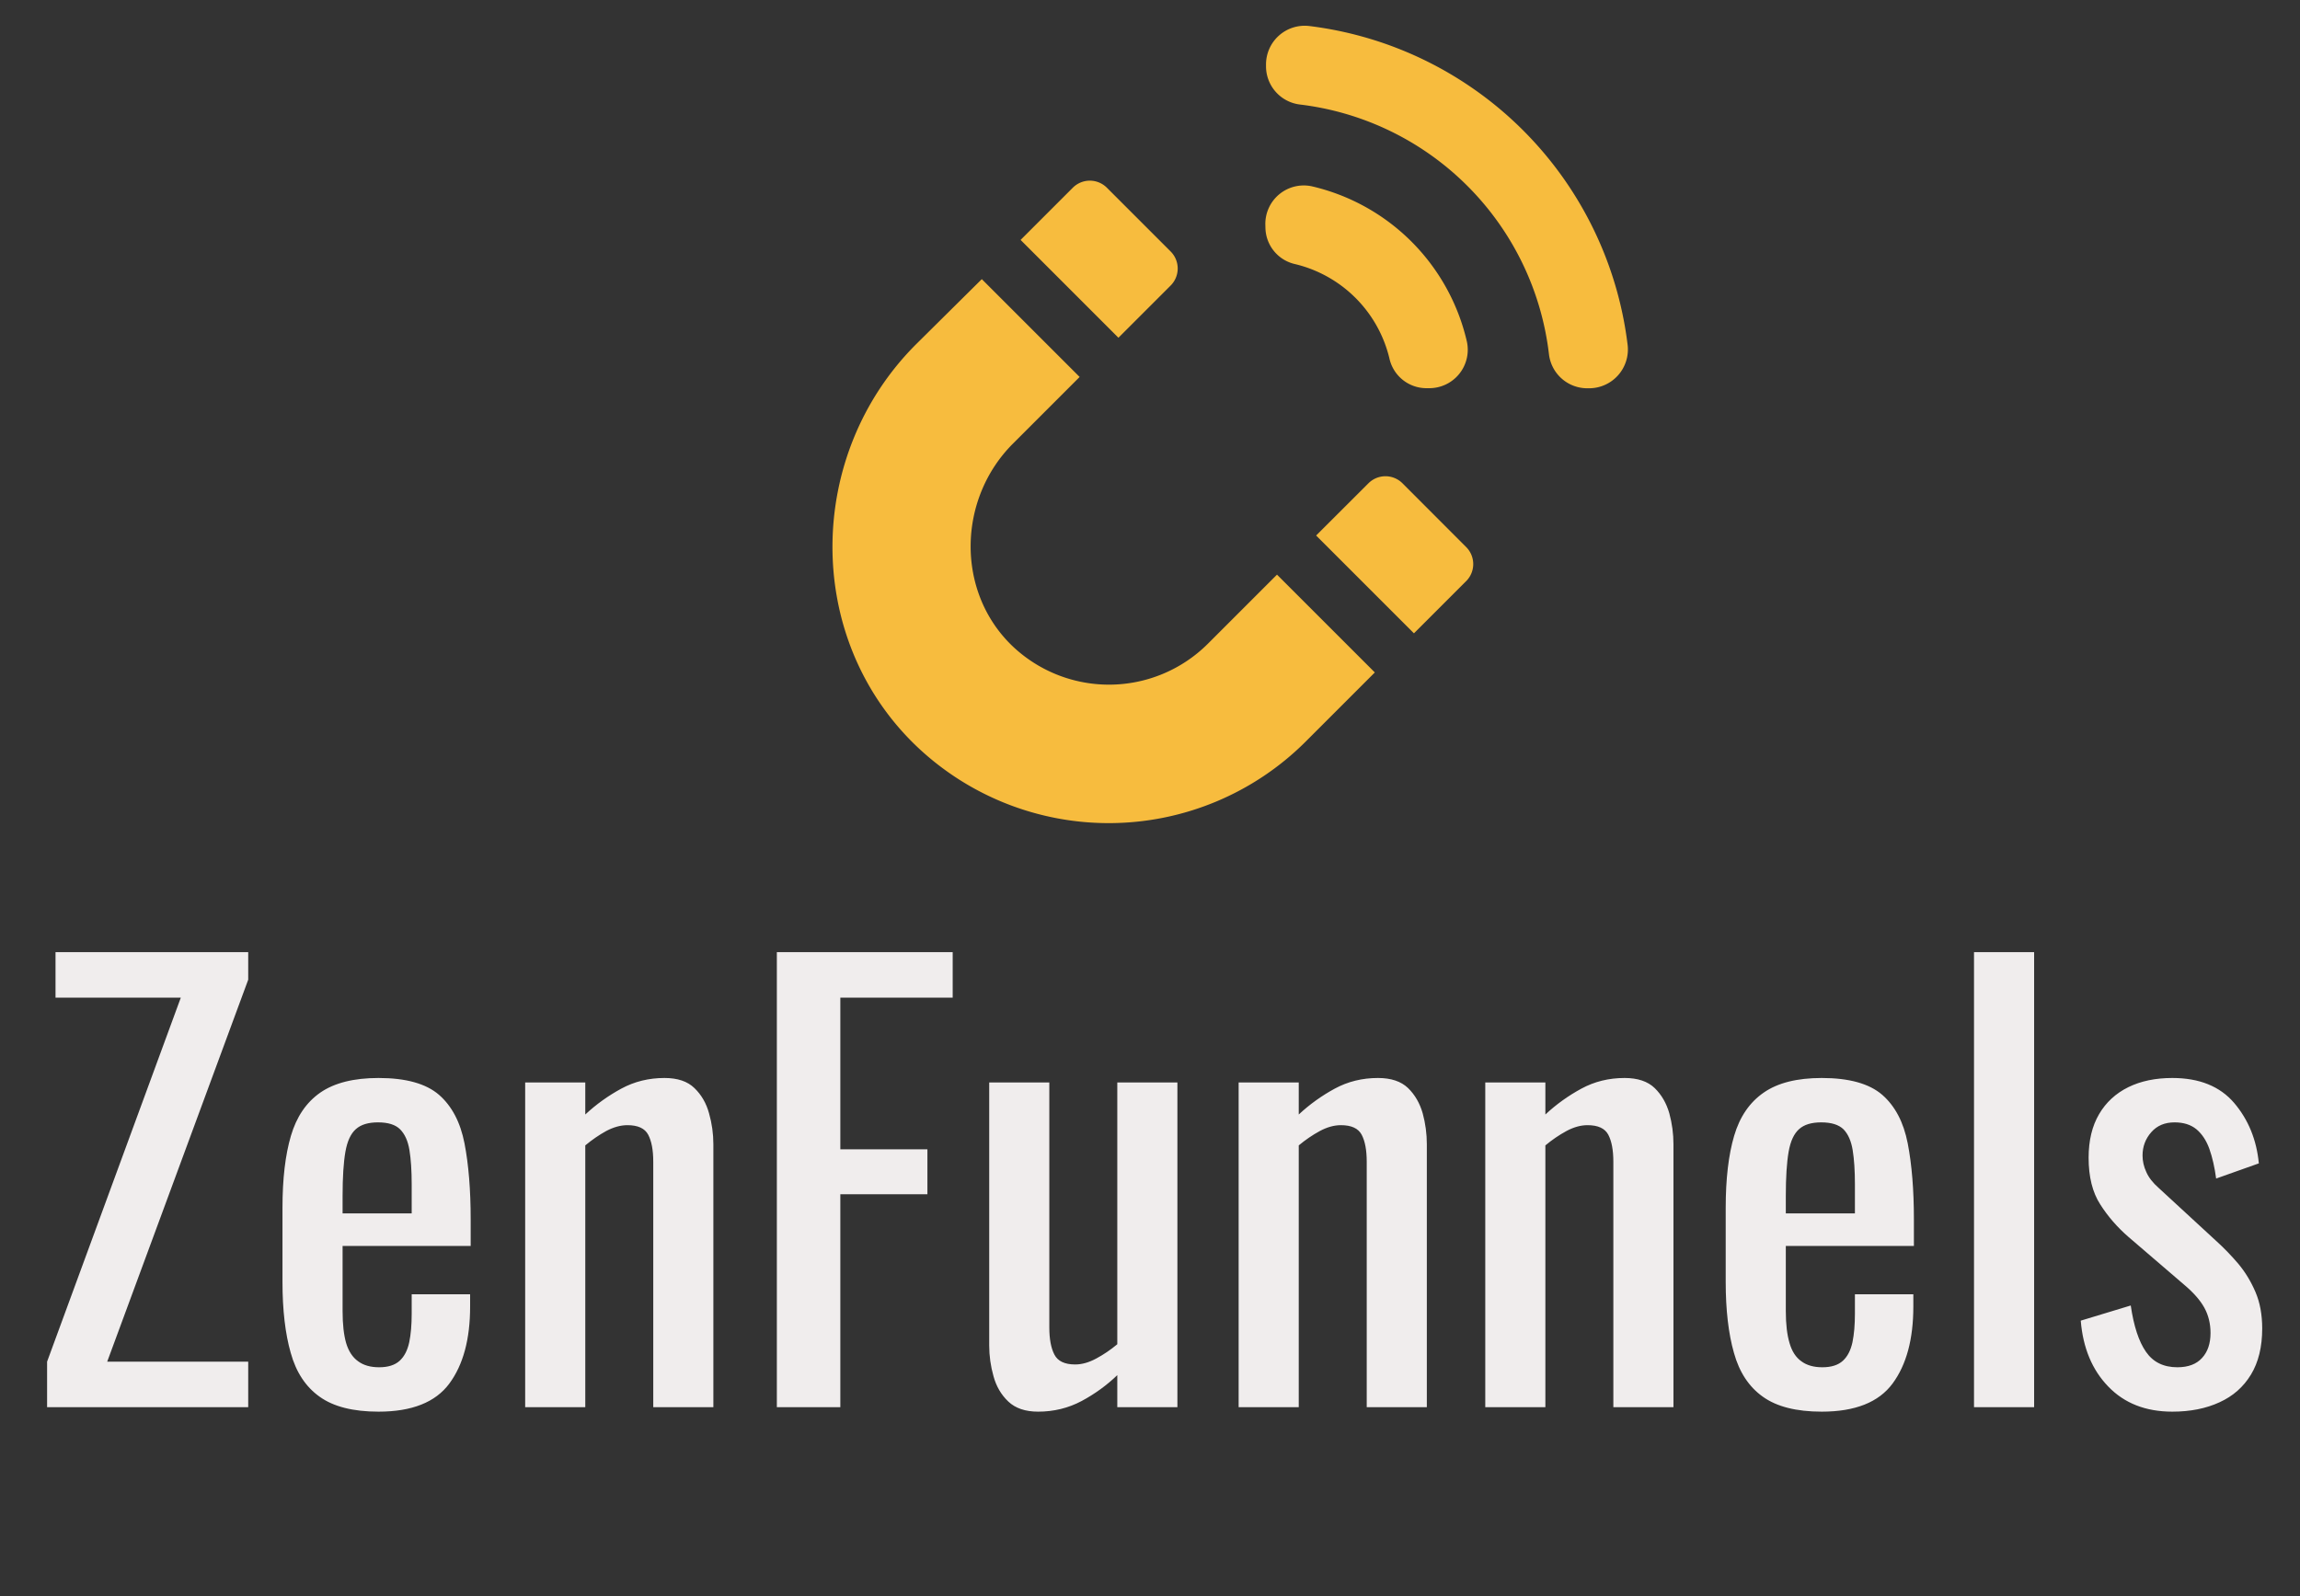
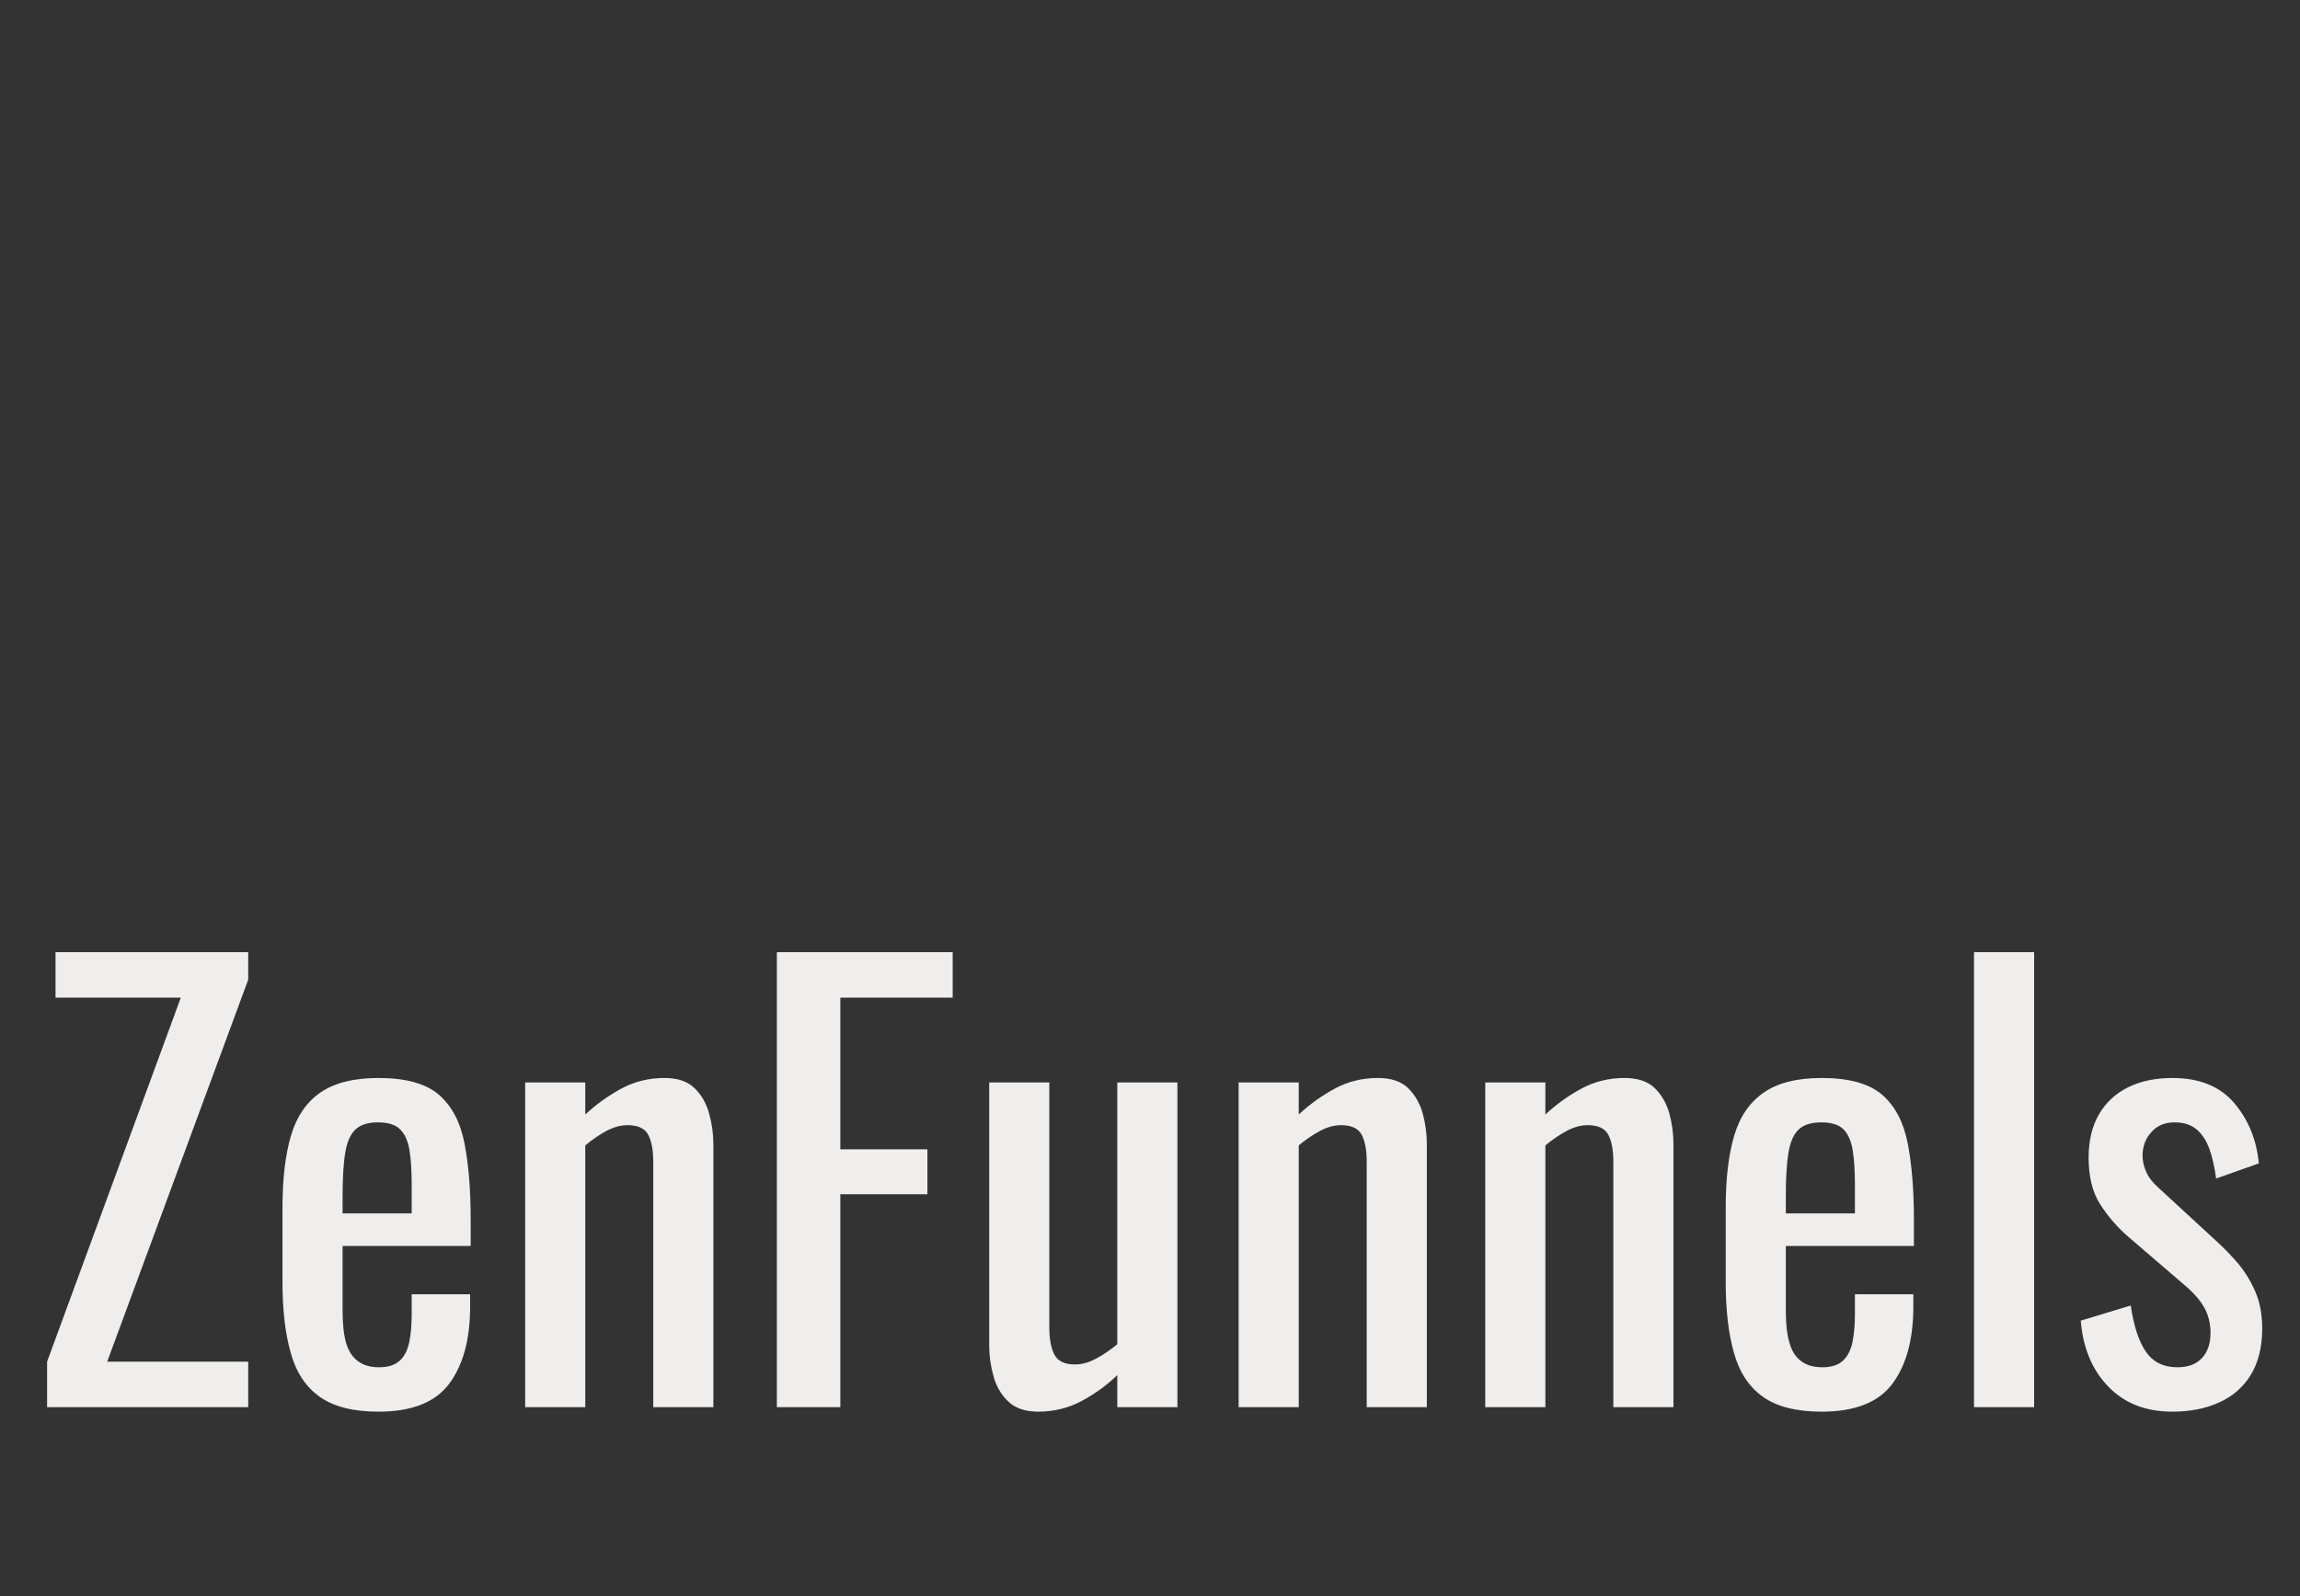
<svg xmlns="http://www.w3.org/2000/svg" version="1.1" tabindex="0" id="logo" viewBox="0 0 268 186">
  <rect x="0" y="0" width="268" height="186" fill="#333333" stroke="none" />
  <g transform="translate(97,3) scale(0.929,0.929)" style="color: rgb(247, 188, 62);">
    <g>
      <g transform="translate(-3.462, -3.339) scale(1.067)">
-         <path d="M54.13,26.51A4.52,4.52,0,0,1,59.57,22,24.36,24.36,0,0,1,77.83,40.3a4.52,4.52,0,0,1-4.47,5.44H73a4.46,4.46,0,0,1-4.29-3.52A15,15,0,0,0,57.66,31.16a4.46,4.46,0,0,1-3.52-4.29Zm4.06-14.12A33.5,33.5,0,0,1,87.47,41.75a4.53,4.53,0,0,0,4.51,4h.2a4.56,4.56,0,0,0,4.54-5.07A43,43,0,0,0,59.28,3.16a4.55,4.55,0,0,0-5.07,4.6V8A4.53,4.53,0,0,0,58.19,12.39ZM43,33.67a2.83,2.83,0,0,0,0-4l-7.5-7.5a2.83,2.83,0,0,0-4,0l-6.14,6.14,11.5,11.5ZM70.25,56.92a2.83,2.83,0,0,0-4,0L60.1,63.06l11.5,11.5,6.14-6.14a2.83,2.83,0,0,0,0-4ZM13.06,40.59C.12,53.53-.15,75,13,87.71a32.75,32.75,0,0,0,45.85-.4L67,79.16,55.5,67.66l-8.15,8.15a16.46,16.46,0,0,1-23,.2c-6.61-6.39-6.39-17.25.11-23.75l7.84-7.84-11.5-11.5Z" fill="#F7BC3E" />
-       </g>
+         </g>
    </g>
  </g>
  <g transform="translate(3,86) scale(2.182,2.182)" style="color: rgb(240, 237, 237);">
    <g opacity="1" fill="#f0eded" style="font-size: 30px; font-family: &quot;Oswald&quot;, &quot;Source Sans 3&quot;, &quot;Roboto&quot;; font-style: normal; font-weight: normal">
      <path d="M1.14 35.74L1.14 33.31L8.28 13.87L1.59 13.87L1.59 11.44L11.88 11.44L11.88 12.91L4.35 33.31L11.88 33.31L11.88 35.74ZM18.84 35.98Q16.8 35.98 15.69 35.18Q14.58 34.39 14.15 32.84Q13.71 31.3 13.71 29.05L13.71 25.09Q13.71 22.78 14.16 21.25Q14.61 19.72 15.73 18.94Q16.86 18.16 18.84 18.16Q21.03 18.16 22.07 19.06Q23.1 19.96 23.43 21.65Q23.76 23.35 23.76 25.72L23.76 27.13L16.92 27.13L16.92 30.61Q16.92 31.66 17.11 32.32Q17.31 32.98 17.75 33.29Q18.18 33.61 18.87 33.61Q19.59 33.61 19.97 33.26Q20.34 32.92 20.48 32.27Q20.61 31.63 20.61 30.76L20.61 29.71L23.73 29.71L23.73 30.37Q23.73 32.98 22.62 34.48Q21.51 35.98 18.84 35.98ZM16.92 25.39L20.61 25.39L20.61 23.83Q20.61 22.75 20.49 22.01Q20.37 21.28 19.99 20.9Q19.62 20.53 18.81 20.53Q18.03 20.53 17.63 20.89Q17.22 21.25 17.07 22.1Q16.92 22.96 16.92 24.46ZM26.67 35.74L26.67 18.4L29.88 18.4L29.88 20.11Q30.75 19.3 31.8 18.73Q32.85 18.16 34.11 18.16Q35.16 18.16 35.71 18.7Q36.27 19.24 36.49 20.05Q36.72 20.86 36.72 21.7L36.72 35.74L33.51 35.74L33.51 22.63Q33.51 21.7 33.24 21.19Q32.97 20.68 32.13 20.68Q31.59 20.68 31 20.99Q30.42 21.31 29.88 21.76L29.88 35.74ZM40.11 35.74L40.11 11.44L49.5 11.44L49.5 13.87L43.5 13.87L43.5 21.97L48.15 21.97L48.15 24.37L43.5 24.37L43.5 35.74ZM54.06 35.98Q53.04 35.98 52.47 35.44Q51.9 34.9 51.68 34.09Q51.45 33.28 51.45 32.44L51.45 18.4L54.66 18.4L54.66 31.48Q54.66 32.41 54.93 32.93Q55.2 33.46 56.04 33.46Q56.58 33.46 57.17 33.14Q57.75 32.83 58.29 32.38L58.29 18.4L61.5 18.4L61.5 35.74L58.29 35.74L58.29 34.03Q57.45 34.84 56.39 35.41Q55.32 35.98 54.06 35.98ZM64.77 35.74L64.77 18.4L67.98 18.4L67.98 20.11Q68.85 19.3 69.9 18.73Q70.95 18.16 72.21 18.16Q73.26 18.16 73.82 18.7Q74.37 19.24 74.6 20.05Q74.82 20.86 74.82 21.7L74.82 35.74L71.61 35.74L71.61 22.63Q71.61 21.7 71.34 21.19Q71.07 20.68 70.23 20.68Q69.69 20.68 69.11 20.99Q68.52 21.31 67.98 21.76L67.98 35.74ZM77.94 35.74L77.94 18.4L81.15 18.4L81.15 20.11Q82.02 19.3 83.07 18.73Q84.12 18.16 85.38 18.16Q86.43 18.16 86.99 18.7Q87.54 19.24 87.77 20.05Q87.99 20.86 87.99 21.7L87.99 35.74L84.78 35.74L84.78 22.63Q84.78 21.7 84.51 21.19Q84.24 20.68 83.4 20.68Q82.86 20.68 82.28 20.99Q81.69 21.31 81.15 21.76L81.15 35.74ZM95.91 35.98Q93.87 35.98 92.76 35.18Q91.65 34.39 91.22 32.84Q90.78 31.3 90.78 29.05L90.78 25.09Q90.78 22.78 91.23 21.25Q91.68 19.72 92.81 18.94Q93.93 18.16 95.91 18.16Q98.1 18.16 99.14 19.06Q100.17 19.96 100.5 21.65Q100.83 23.35 100.83 25.72L100.83 27.13L93.99 27.13L93.99 30.61Q93.99 31.66 94.19 32.32Q94.38 32.98 94.82 33.29Q95.25 33.61 95.94 33.61Q96.66 33.61 97.04 33.26Q97.41 32.92 97.55 32.27Q97.68 31.63 97.68 30.76L97.68 29.71L100.8 29.71L100.8 30.37Q100.8 32.98 99.69 34.48Q98.58 35.98 95.91 35.98ZM93.99 25.39L97.68 25.39L97.68 23.83Q97.68 22.75 97.56 22.01Q97.44 21.28 97.07 20.9Q96.69 20.53 95.88 20.53Q95.1 20.53 94.7 20.89Q94.29 21.25 94.14 22.1Q93.99 22.96 93.99 24.46ZM104.04 35.74L104.04 11.44L107.25 11.44L107.25 35.74ZM114.63 35.98Q112.5 35.98 111.21 34.64Q109.92 33.31 109.74 31.12L112.41 30.31Q112.65 31.96 113.22 32.78Q113.79 33.61 114.9 33.61Q115.77 33.61 116.22 33.11Q116.67 32.62 116.67 31.78Q116.67 31.03 116.34 30.43Q116.01 29.83 115.26 29.2L112.29 26.65Q111.39 25.87 110.78 24.91Q110.16 23.95 110.16 22.42Q110.16 21.04 110.72 20.09Q111.27 19.15 112.28 18.65Q113.28 18.16 114.63 18.16Q116.79 18.16 117.93 19.49Q119.07 20.83 119.25 22.72L116.97 23.53Q116.85 22.63 116.61 21.95Q116.37 21.28 115.92 20.9Q115.47 20.53 114.75 20.53Q113.97 20.53 113.51 21.05Q113.04 21.58 113.04 22.3Q113.04 22.75 113.24 23.18Q113.43 23.62 113.91 24.04L116.97 26.86Q117.6 27.43 118.16 28.09Q118.71 28.75 119.07 29.59Q119.43 30.43 119.43 31.54Q119.43 33.01 118.83 34Q118.23 34.99 117.15 35.48Q116.07 35.98 114.63 35.98Z" />
    </g>
  </g>
</svg>